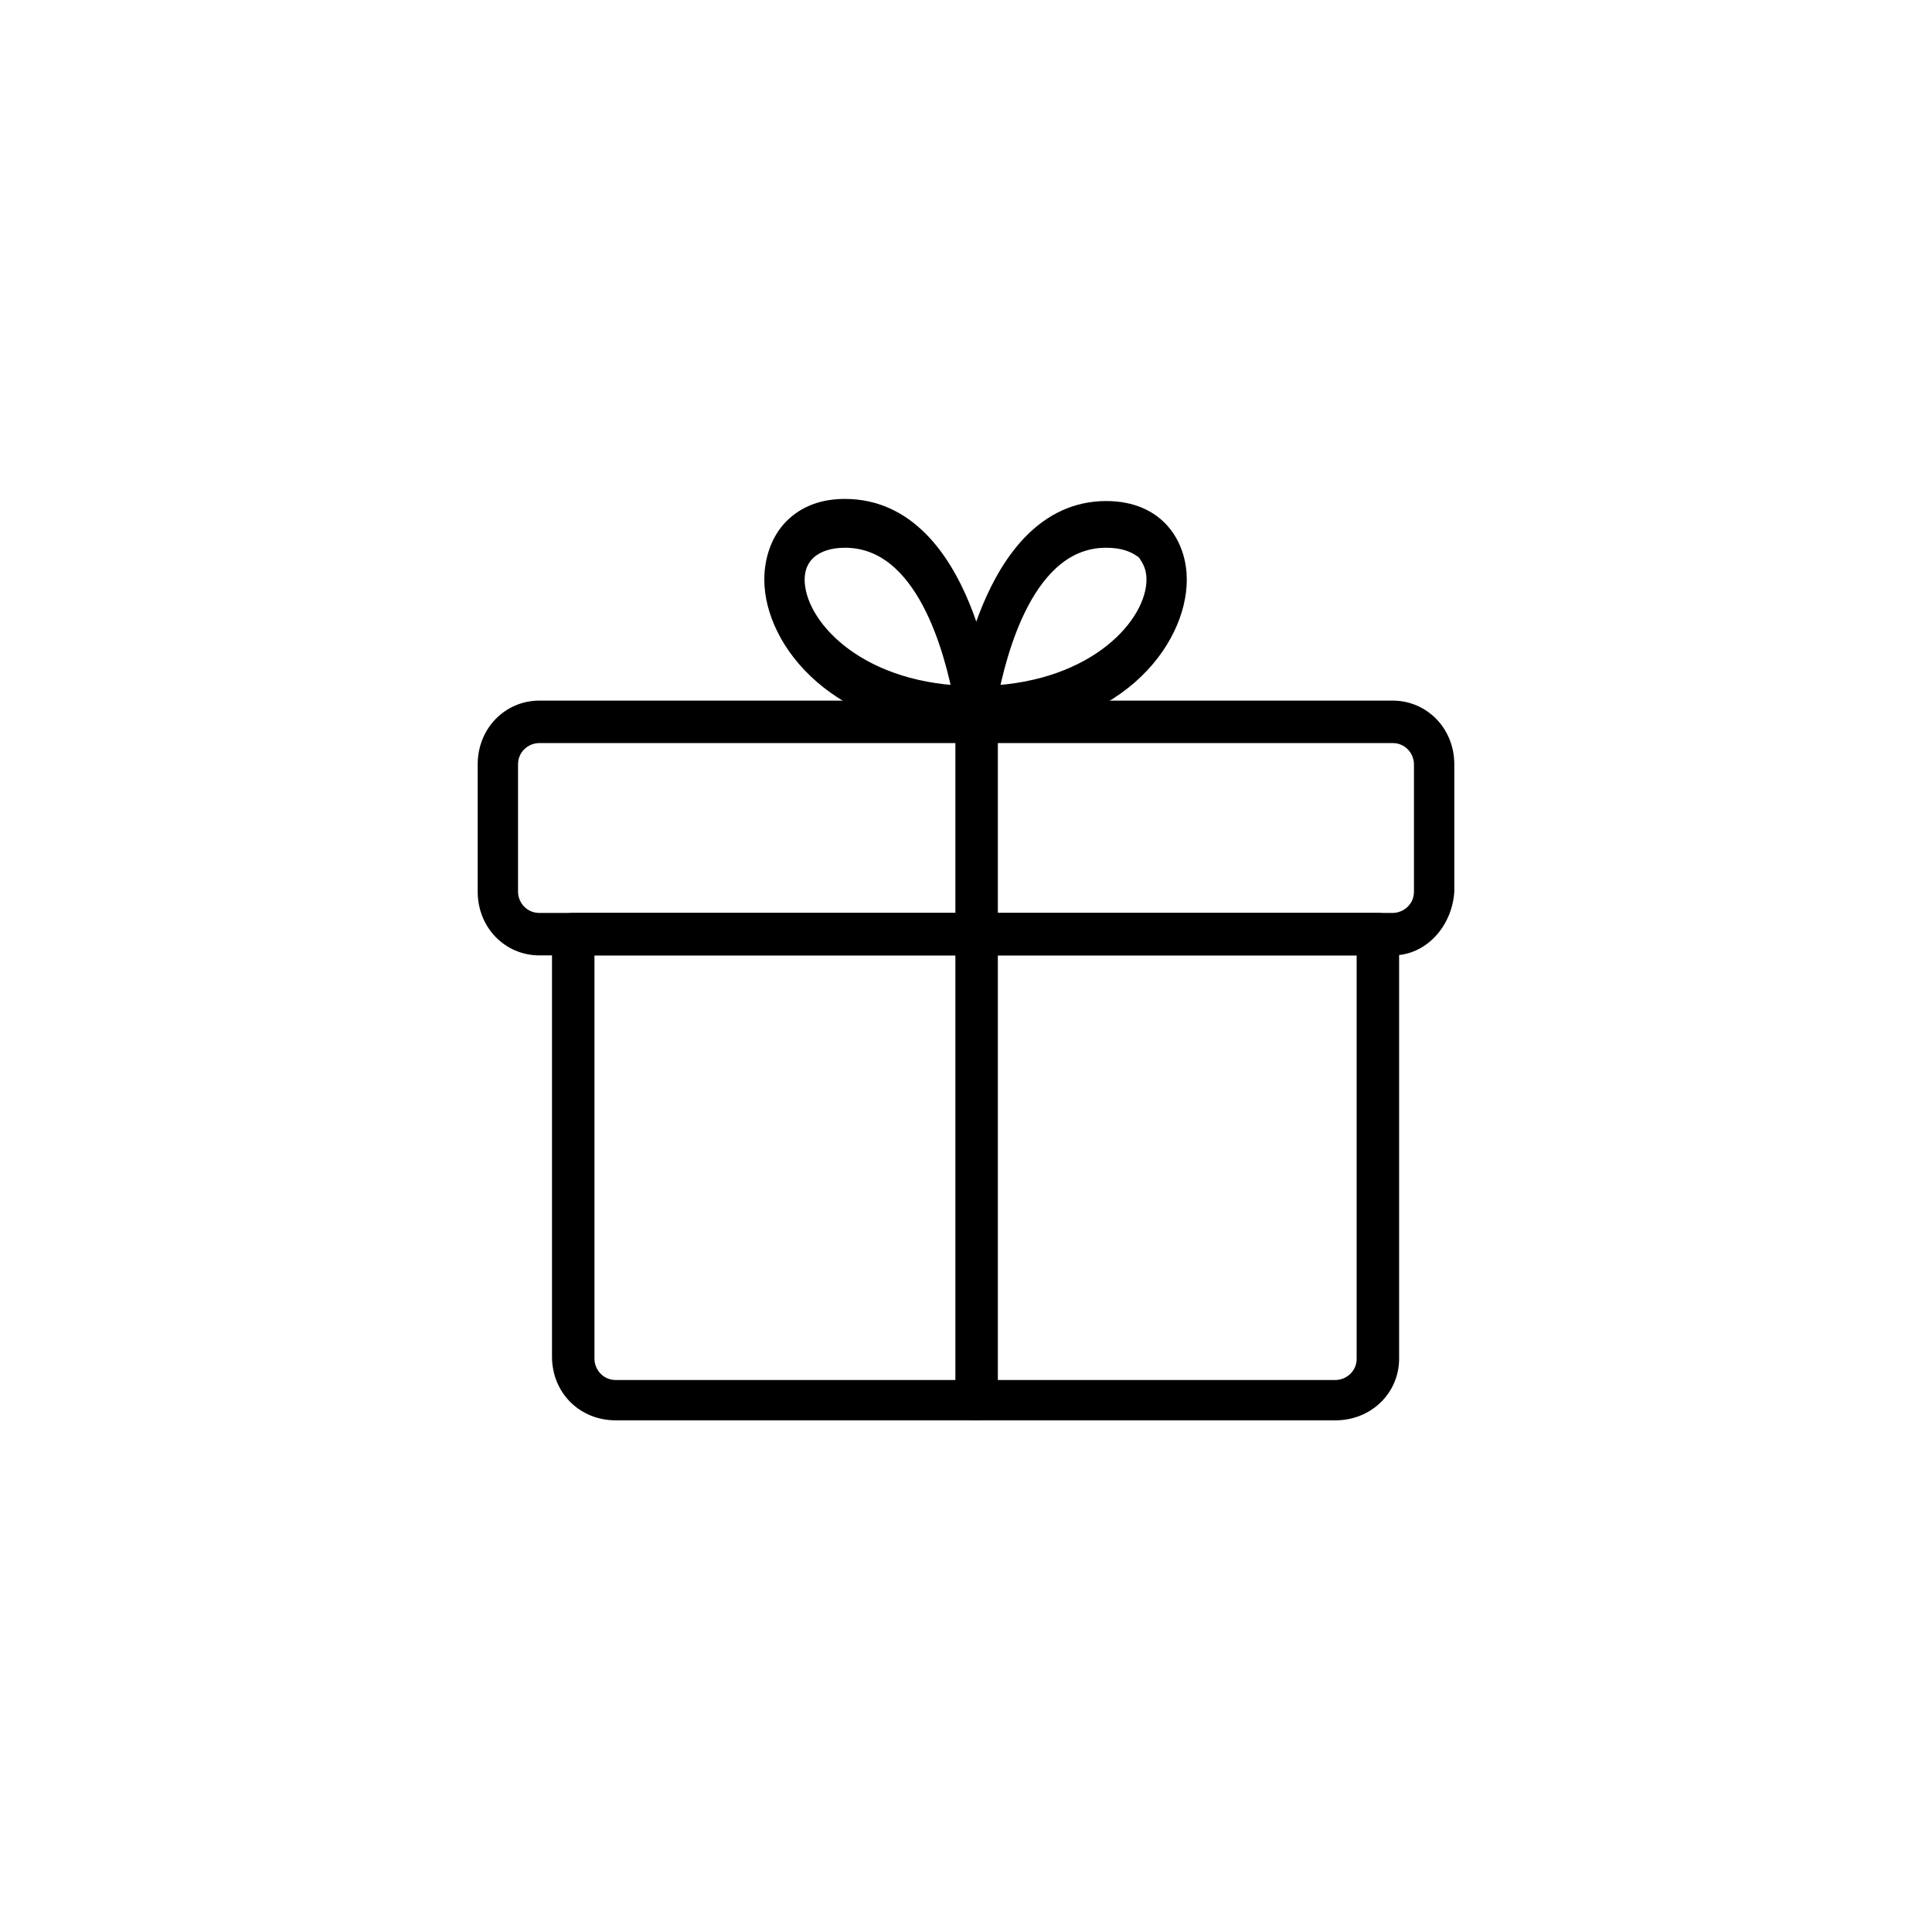
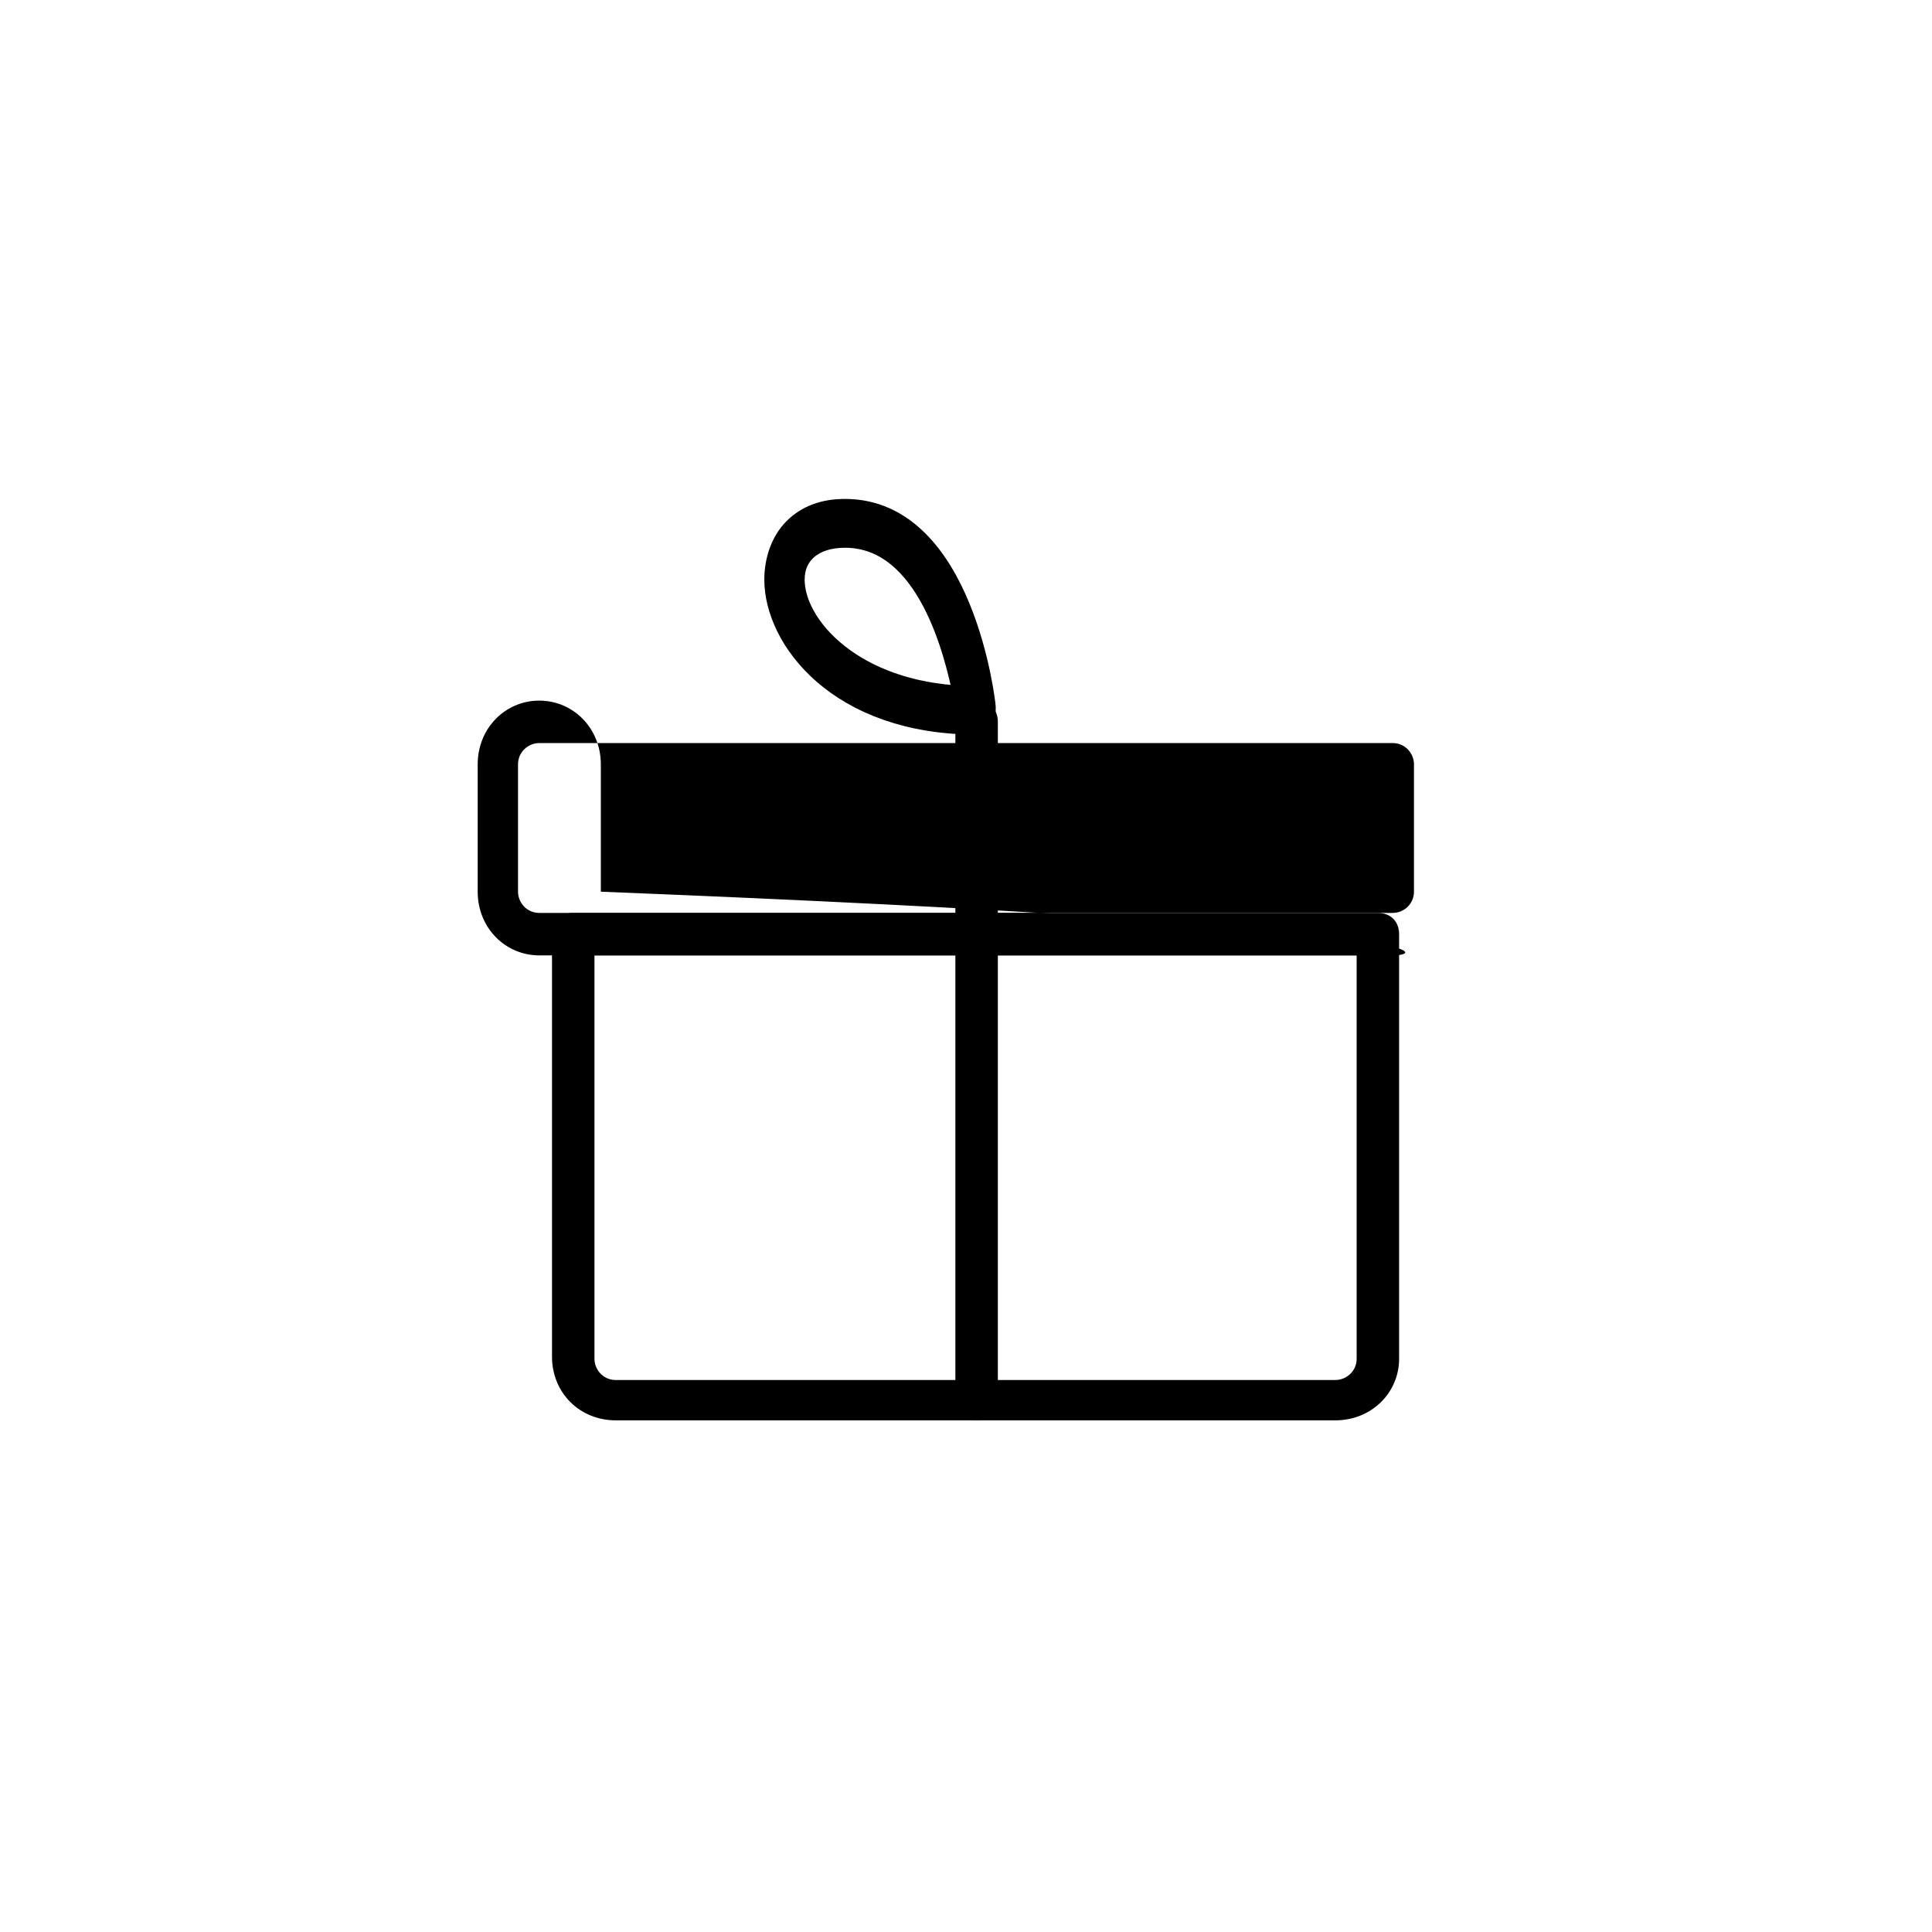
<svg xmlns="http://www.w3.org/2000/svg" version="1.1" id="Ebene_1" x="0px" y="0px" viewBox="0 0 91 91" style="enable-background:new 0 0 91 91;" xml:space="preserve">
  <style type="text/css">
	.st0{stroke:#000000;stroke-miterlimit:10;}
</style>
  <g>
    <path d="M62.9,66.9H29c-1.7,0-3-1.3-3-3V44c0-0.6,0.4-1,1-1h37.9c0.6,0,1,0.4,1,1v20C65.9,65.6,64.6,66.9,62.9,66.9z M28,45v19   c0,0.5,0.4,1,1,1h33.9c0.5,0,1-0.4,1-1V45H28z" />
-     <path d="M65.6,45H25.4c-1.6,0-2.9-1.3-2.9-3v-6c0-1.7,1.3-3,2.9-3h40.2c1.6,0,2.9,1.3,2.9,3v6C68.4,43.6,67.2,45,65.6,45z M25.4,35   c-0.5,0-1,0.4-1,1v6c0,0.5,0.4,1,1,1h40.2c0.5,0,1-0.4,1-1v-6c0-0.5-0.4-1-1-1H25.4z" />
-     <path class="st0" d="M46,34.1c-0.1,0-0.3-0.1-0.4-0.2c-0.1-0.1-0.1-0.3-0.1-0.5c0-0.1,1.1-9.3,6.6-9.3c2.4,0,3.3,1.7,3.3,3.2   C55.4,30.1,52.5,34.1,46,34.1L46,34.1z M52.1,25.3c-3.9,0-5.2,5.5-5.6,7.5c5.2-0.2,8-3.3,8-5.5c0-0.6-0.2-1-0.5-1.4   C53.5,25.5,52.9,25.3,52.1,25.3L52.1,25.3z" />
+     <path d="M65.6,45H25.4c-1.6,0-2.9-1.3-2.9-3v-6c0-1.7,1.3-3,2.9-3c1.6,0,2.9,1.3,2.9,3v6C68.4,43.6,67.2,45,65.6,45z M25.4,35   c-0.5,0-1,0.4-1,1v6c0,0.5,0.4,1,1,1h40.2c0.5,0,1-0.4,1-1v-6c0-0.5-0.4-1-1-1H25.4z" />
    <path class="st0" d="M46,34.1c-6.5,0-9.5-4-9.5-6.8c0-0.9,0.3-1.8,0.9-2.4c0.6-0.6,1.4-0.9,2.4-0.9c5.6,0,6.6,9.2,6.6,9.3   c0,0.2,0,0.4-0.1,0.5C46.2,34,46.1,34.1,46,34.1L46,34.1z M39.8,25.3c-1.5,0-2.4,0.8-2.4,2c0,2.2,2.8,5.3,8,5.5   C45,30.8,43.7,25.3,39.8,25.3z" />
    <path d="M46,66.9c-0.6,0-1-0.4-1-1V34c0-0.6,0.4-1,1-1s1,0.4,1,1v31.9C47,66.5,46.5,66.9,46,66.9z" />
  </g>
</svg>